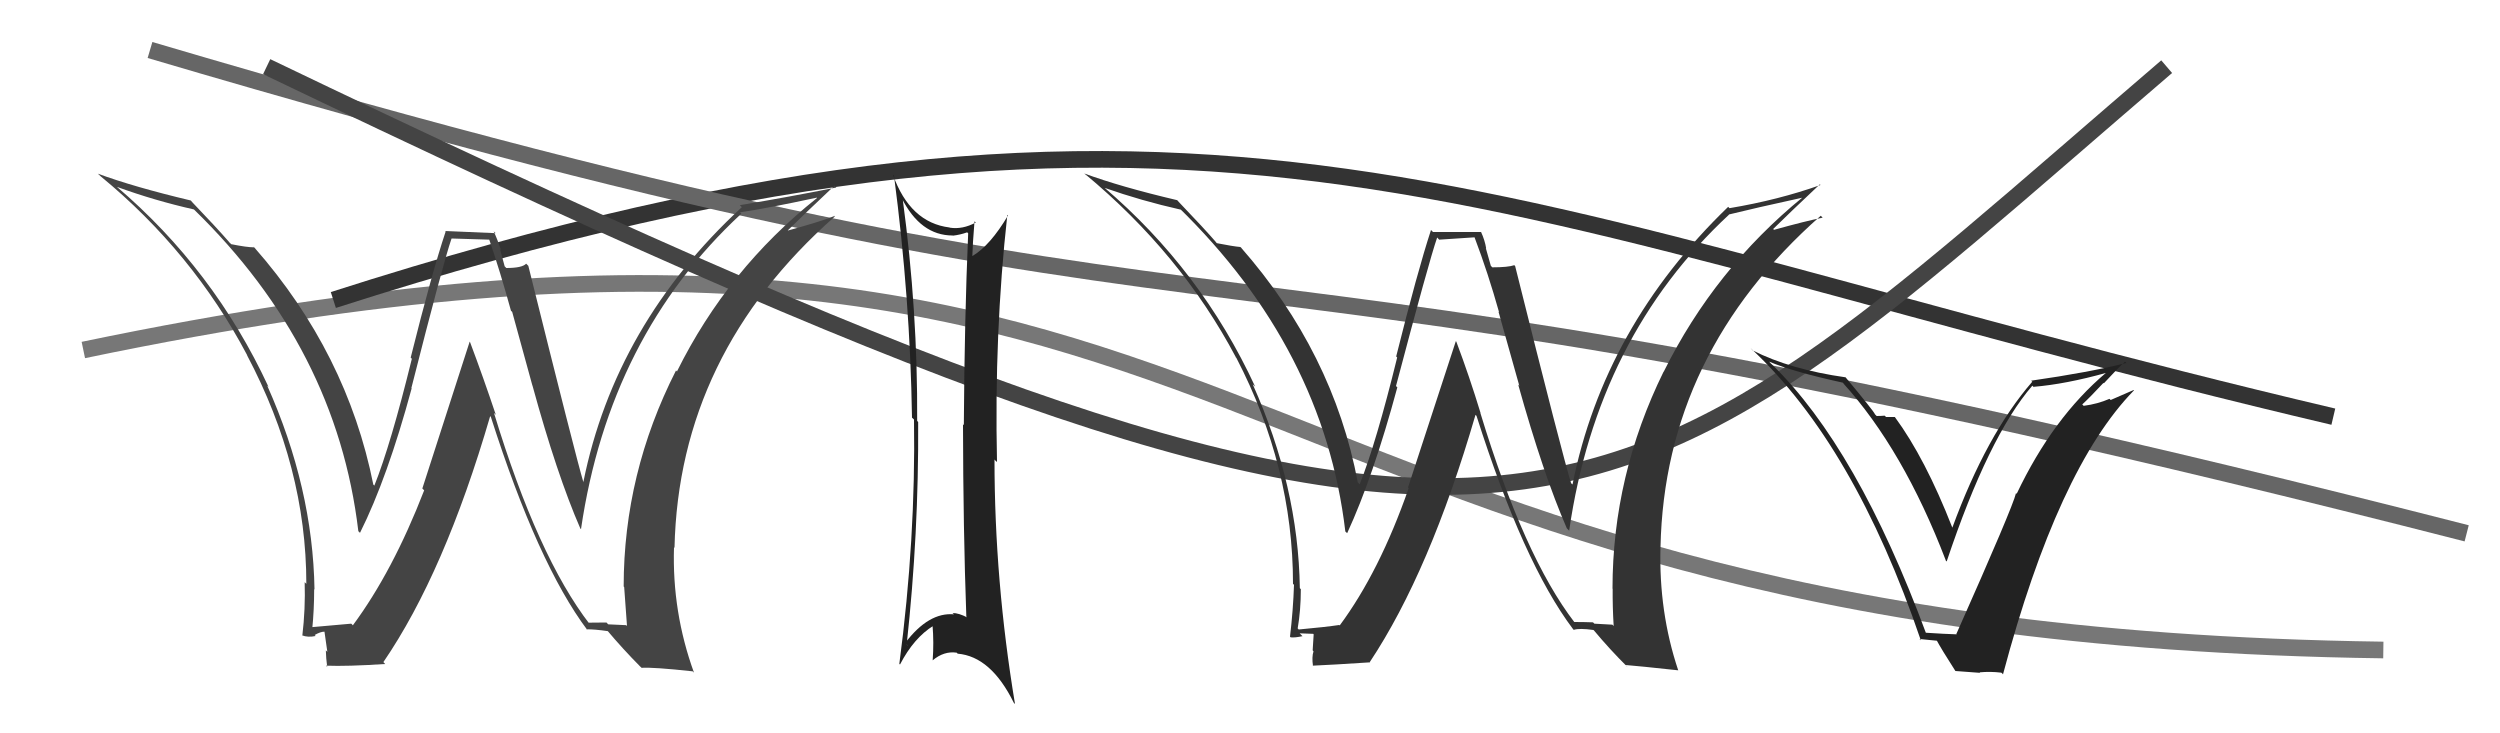
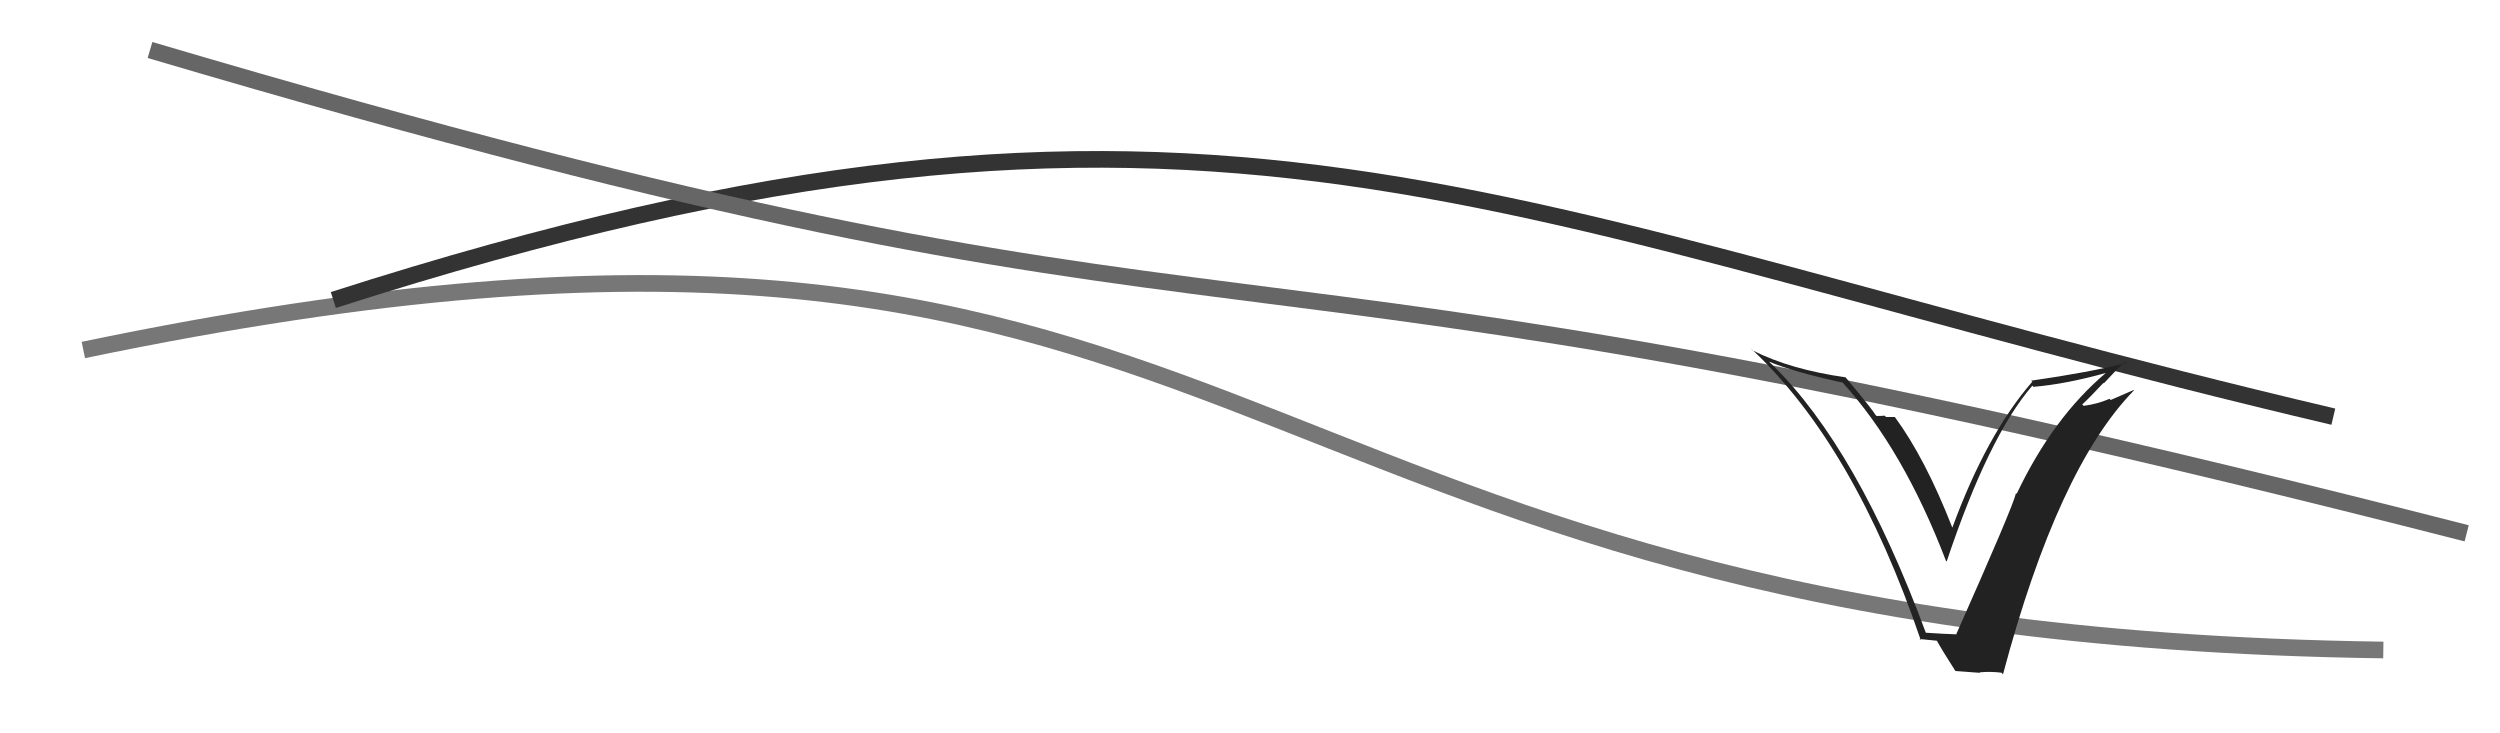
<svg xmlns="http://www.w3.org/2000/svg" width="150" height="44" viewBox="0,0,150,44">
  <path d="M5 21 C77 6,70 38,143 39" stroke="#777" fill="none" />
  <path d="M20 18 C73 1,89 13,140 25" stroke="#333" fill="none" />
  <path d="M9 3 C80 24,66 11,148 32" stroke="#666" fill="none" />
-   <path fill="#444" d="M35.37 37.43L35.21 37.28L35.39 37.46Q32.27 33.42 29.64 24.78L29.78 24.92L29.75 24.89Q29.00 22.65 28.20 20.52L28.18 20.50L25.34 29.31L25.45 29.42Q23.57 34.28 21.17 37.52L21.12 37.46L21.07 37.42Q20.23 37.49 18.59 37.64L18.71 37.76L18.73 37.78Q18.85 36.60 18.85 35.35L18.78 35.28L18.87 35.37Q18.77 29.26 16.03 23.13L16.14 23.24L16.10 23.19Q12.84 16.17 6.98 11.18L7.09 11.29L7.01 11.21Q9.29 12.04 11.65 12.57L11.51 12.44L11.63 12.56Q20.20 20.90 21.50 31.87L21.62 31.99L21.60 31.97Q23.25 28.67 24.70 23.30L24.54 23.14L24.68 23.29Q26.60 15.73 27.09 14.32L27.09 14.31L29.40 14.38L29.33 14.30Q30.02 16.32 30.66 18.65L30.73 18.71L31.94 23.12L31.95 23.14Q33.41 28.47 34.82 31.71L34.88 31.77L34.86 31.75Q36.56 20.16 44.48 12.82L44.43 12.77L44.40 12.74Q46.03 12.50 49.00 11.86L48.99 11.84L49.02 11.88Q43.66 16.15 40.62 22.28L40.68 22.34L40.56 22.23Q37.42 28.41 37.42 35.19L37.60 35.37L37.45 35.22Q37.54 36.41 37.62 37.56L37.57 37.51L36.49 37.46L36.39 37.35Q35.86 37.36 35.29 37.36ZM41.60 40.32L41.58 40.30L41.64 40.36Q40.32 36.72 40.44 32.84L40.32 32.72L40.47 32.87Q40.73 21.25 50.09 12.99L50.02 12.92L50.07 12.96Q49.22 13.30 47.28 13.83L47.23 13.78L47.27 13.82Q48.17 12.93 50.07 11.14L50.10 11.17L50.18 11.25Q47.32 11.82 44.39 12.31L44.42 12.34L44.51 12.43Q36.91 19.45 35.00 28.93L34.99 28.92L35.00 28.92Q34.55 27.41 31.70 15.95L31.68 15.93L31.57 15.82Q31.33 16.08 30.38 16.08L30.28 15.98L30.00 14.94L30.06 15.00Q29.85 14.37 29.62 13.88L29.74 13.99L26.71 13.86L26.74 13.89Q25.92 16.34 24.64 21.46L24.66 21.47L24.71 21.53Q23.45 26.66 22.46 29.14L22.44 29.11L22.40 29.08Q20.82 21.18 15.27 14.86L15.17 14.77L15.24 14.84Q14.82 14.84 13.87 14.65L13.75 14.53L13.72 14.49Q12.98 13.64 11.42 12.01L11.56 12.15L11.45 12.03Q8.04 11.22 5.87 10.42L5.87 10.42L6.03 10.57Q11.55 15.11 14.83 21.31L14.86 21.35L14.81 21.29Q18.38 28.03 18.38 35.03L18.46 35.11L18.28 34.93Q18.33 36.54 18.14 38.14L18.12 38.12L18.12 38.12Q18.48 38.26 18.94 38.16L18.96 38.18L18.88 38.10Q19.23 37.90 19.46 37.90L19.47 37.91L19.64 39.11L19.55 39.02Q19.56 39.48 19.63 40.01L19.53 39.91L19.56 39.94Q20.83 39.99 23.11 39.84L22.98 39.70L23.00 39.73Q26.67 34.37 29.41 24.97L29.34 24.90L29.45 25.01Q32.27 33.84 35.24 37.80L35.19 37.76L35.20 37.76Q35.65 37.75 36.48 37.87L36.47 37.85L36.41 37.80Q37.36 38.93 38.42 40.00L38.45 40.02L38.49 40.07Q39.16 40.02 41.56 40.28Z" />
-   <path d="M16 4 C93 41,95 34,130 4" stroke="#444" fill="none" />
-   <path fill="#222" d="M53.97 11.75L54.09 11.87L54.09 11.86Q55.22 14.13 57.16 14.13L57.16 14.13L57.17 14.14Q57.61 14.09 58.03 13.94L57.94 13.85L58.09 14.00Q57.87 19.11 57.83 25.51L57.71 25.38L57.78 25.45Q57.79 31.75 57.98 37.00L58.02 37.04L58.04 37.05Q57.53 36.78 57.15 36.78L57.25 36.87L57.24 36.86Q55.72 36.72 54.31 38.58L54.49 38.76L54.40 38.68Q55.13 32.02 55.09 25.32L54.95 25.17L55.03 25.26Q55.07 18.64 54.16 11.93ZM53.92 39.79L53.97 39.84L54.00 39.87Q54.83 38.27 56.01 37.54L55.98 37.51L55.95 37.48Q56.04 38.56 55.96 39.62L55.95 39.61L55.96 39.62Q56.64 39.05 57.40 39.16L57.47 39.23L57.46 39.22Q59.46 39.39 60.83 42.17L60.91 42.25L60.90 42.24Q59.67 34.84 59.67 27.57L59.71 27.62L59.82 27.72Q59.65 20.01 60.44 12.89L60.58 13.03L60.48 12.93Q59.42 14.72 58.35 15.36L58.39 15.40L58.34 15.35Q58.36 14.65 58.47 13.28L58.55 13.35L58.55 13.35Q57.75 13.78 56.99 13.66L56.99 13.67L56.98 13.65Q54.60 13.36 53.57 10.47L53.63 10.53L53.64 10.54Q54.61 17.90 54.72 25.06L54.83 25.16L54.84 25.18Q54.95 32.33 53.96 39.83Z" />
  <path fill="#222" d="M115.45 37.94L115.55 38.03L115.59 38.07Q111.44 26.85 106.31 21.86L106.26 21.82L106.15 21.70Q107.60 22.31 110.57 22.96L110.68 23.07L110.57 22.97Q114.20 26.97 116.75 33.63L116.73 33.62L116.80 33.69Q119.31 26.19 121.94 23.14L122.10 23.31L122.01 23.21Q123.94 23.05 126.38 22.37L126.36 22.35L126.37 22.36Q123.17 25.06 121.00 29.63L121.05 29.67L120.96 29.59Q120.77 30.42 117.38 38.04L117.36 38.01L117.40 38.06Q116.70 38.04 115.48 37.96ZM120.14 40.41L120.16 40.44L120.18 40.46Q123.47 28.10 128.04 23.42L128.02 23.40L126.64 24.00L126.57 23.93Q125.86 24.24 125.02 24.35L124.90 24.23L124.93 24.27Q125.39 23.85 126.21 22.97L126.22 22.99L126.23 23.00Q127.04 22.12 127.50 21.70L127.56 21.76L127.58 21.78Q125.30 22.35 121.87 22.84L121.95 22.92L121.93 22.91Q119.19 26.07 117.14 31.66L117.07 31.60L117.14 31.66Q115.51 27.49 113.69 25.02L113.69 25.02L113.16 25.02L113.08 24.94Q112.83 24.96 112.60 24.96L112.55 24.91L112.50 24.86Q112.43 24.67 110.71 22.61L110.71 22.61L110.74 22.64Q107.42 22.17 105.17 21.03L105.04 20.90L105.08 20.93Q111.26 26.70 115.25 38.42L115.17 38.34L116.28 38.45L116.15 38.33Q116.50 38.98 117.33 40.27L117.32 40.26L118.80 40.37L118.78 40.34Q119.43 40.28 120.08 40.36Z" />
-   <path fill="#333" d="M94.45 37.32L94.55 37.42L94.47 37.34Q91.45 33.41 88.82 24.77L88.86 24.80L88.83 24.77Q88.18 22.63 87.38 20.50L87.35 20.47L84.48 29.25L84.52 29.29Q82.78 34.29 80.38 37.53L80.37 37.51L80.35 37.50Q79.56 37.62 77.92 37.77L77.88 37.72L77.86 37.71Q78.05 36.61 78.05 35.35L78.01 35.31L77.99 35.29Q77.90 29.18 75.16 23.05L75.17 23.06L75.31 23.20Q72.08 16.21 66.22 11.22L66.35 11.36L66.27 11.27Q68.49 12.05 70.85 12.58L70.67 12.40L70.68 12.41Q79.43 20.93 80.72 31.89L80.70 31.87L80.83 31.99Q82.39 28.61 83.84 23.24L83.88 23.29L83.76 23.16Q85.74 15.66 86.23 14.25L86.35 14.38L88.47 14.24L88.48 14.26Q89.29 16.40 89.94 18.72L89.91 18.70L91.16 23.15L91.09 23.07Q92.60 28.47 94.01 31.70L94.03 31.72L94.15 31.84Q95.83 20.23 103.74 12.88L103.66 12.80L103.73 12.87Q105.22 12.50 108.19 11.85L108.17 11.83L108.17 11.83Q102.87 16.16 99.83 22.29L99.85 22.32L99.82 22.29Q96.75 28.54 96.75 35.32L96.82 35.38L96.76 35.32Q96.75 36.42 96.82 37.56L96.74 37.48L95.66 37.42L95.58 37.34Q95.03 37.32 94.46 37.32ZM100.66 40.18L100.70 40.22L100.69 40.21Q99.52 36.71 99.63 32.83L99.70 32.90L99.63 32.83Q99.88 21.20 109.25 12.94L109.25 12.95L109.36 13.06Q108.38 13.25 106.44 13.79L106.35 13.70L106.39 13.74Q107.29 12.85 109.19 11.06L109.25 11.12L109.23 11.10Q106.70 12.00 103.77 12.49L103.59 12.31L103.69 12.41Q96.25 19.59 94.35 29.07L94.31 29.03L94.27 29.00Q93.77 27.42 90.91 15.97L90.92 15.98L90.86 15.91Q90.49 16.04 89.54 16.04L89.45 15.95L89.15 14.89L89.17 14.90Q89.09 14.41 88.86 13.91L88.87 13.92L85.98 13.92L85.86 13.80Q85.05 16.27 83.77 21.39L83.74 21.35L83.83 21.45Q82.57 26.58 81.58 29.06L81.60 29.07L81.47 28.95Q79.99 21.14 74.43 14.82L74.53 14.92L74.42 14.82Q73.97 14.78 73.01 14.59L72.92 14.49L72.97 14.54Q72.29 13.75 70.73 12.12L70.66 12.04L70.63 12.01Q67.23 11.21 65.06 10.41L65.25 10.60L65.09 10.43Q70.87 15.23 74.15 21.43L74.13 21.42L74.18 21.47Q77.58 28.02 77.58 35.03L77.52 34.97L77.64 35.09Q77.59 36.60 77.40 38.20L77.41 38.21L77.44 38.24Q77.69 38.27 78.15 38.17L78.09 38.11L77.98 38.00Q78.57 38.03 78.79 38.03L78.82 38.06L78.76 39.02L78.81 39.08Q78.70 39.42 78.78 39.96L78.77 39.95L78.76 39.94Q79.93 39.89 82.21 39.74L82.21 39.74L82.19 39.72Q85.79 34.30 88.53 24.89L88.61 24.97L88.59 24.95Q91.40 33.78 94.37 37.73L94.41 37.78L94.43 37.79Q94.77 37.68 95.61 37.80L95.61 37.80L95.64 37.83Q96.59 38.97 97.66 40.03L97.60 39.98L97.53 39.90Q98.30 39.96 100.70 40.22Z" />
</svg>